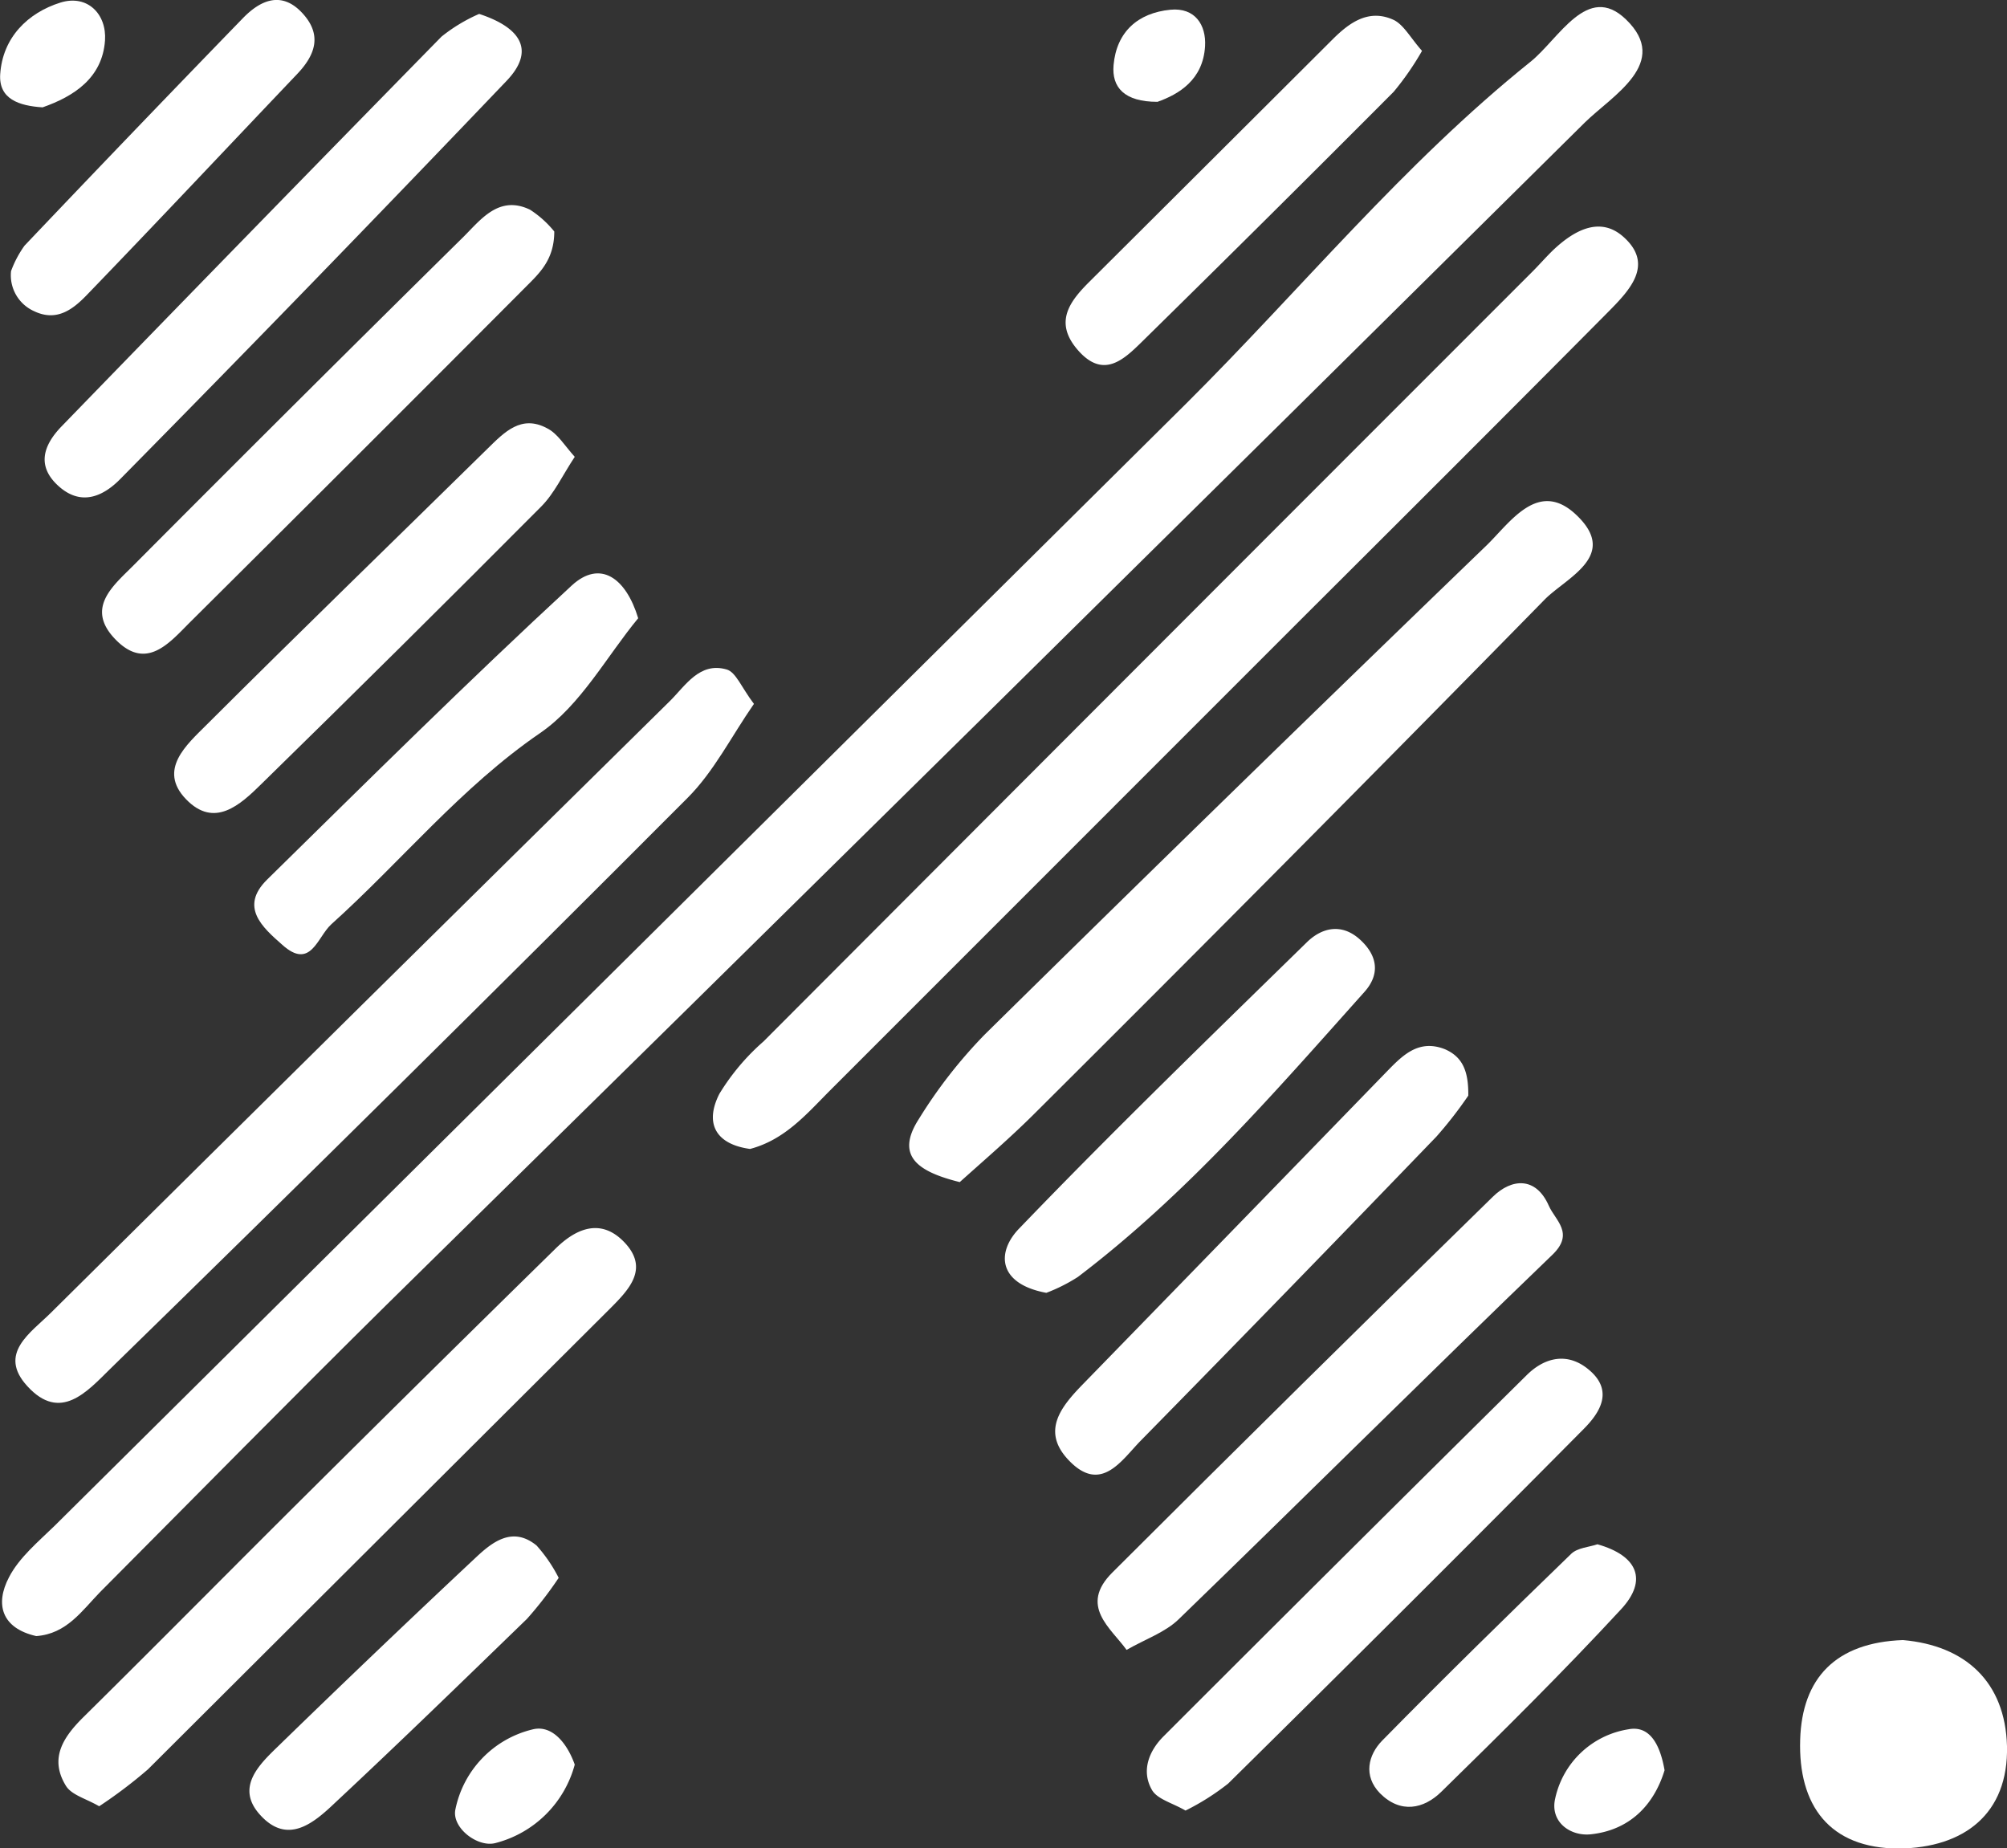
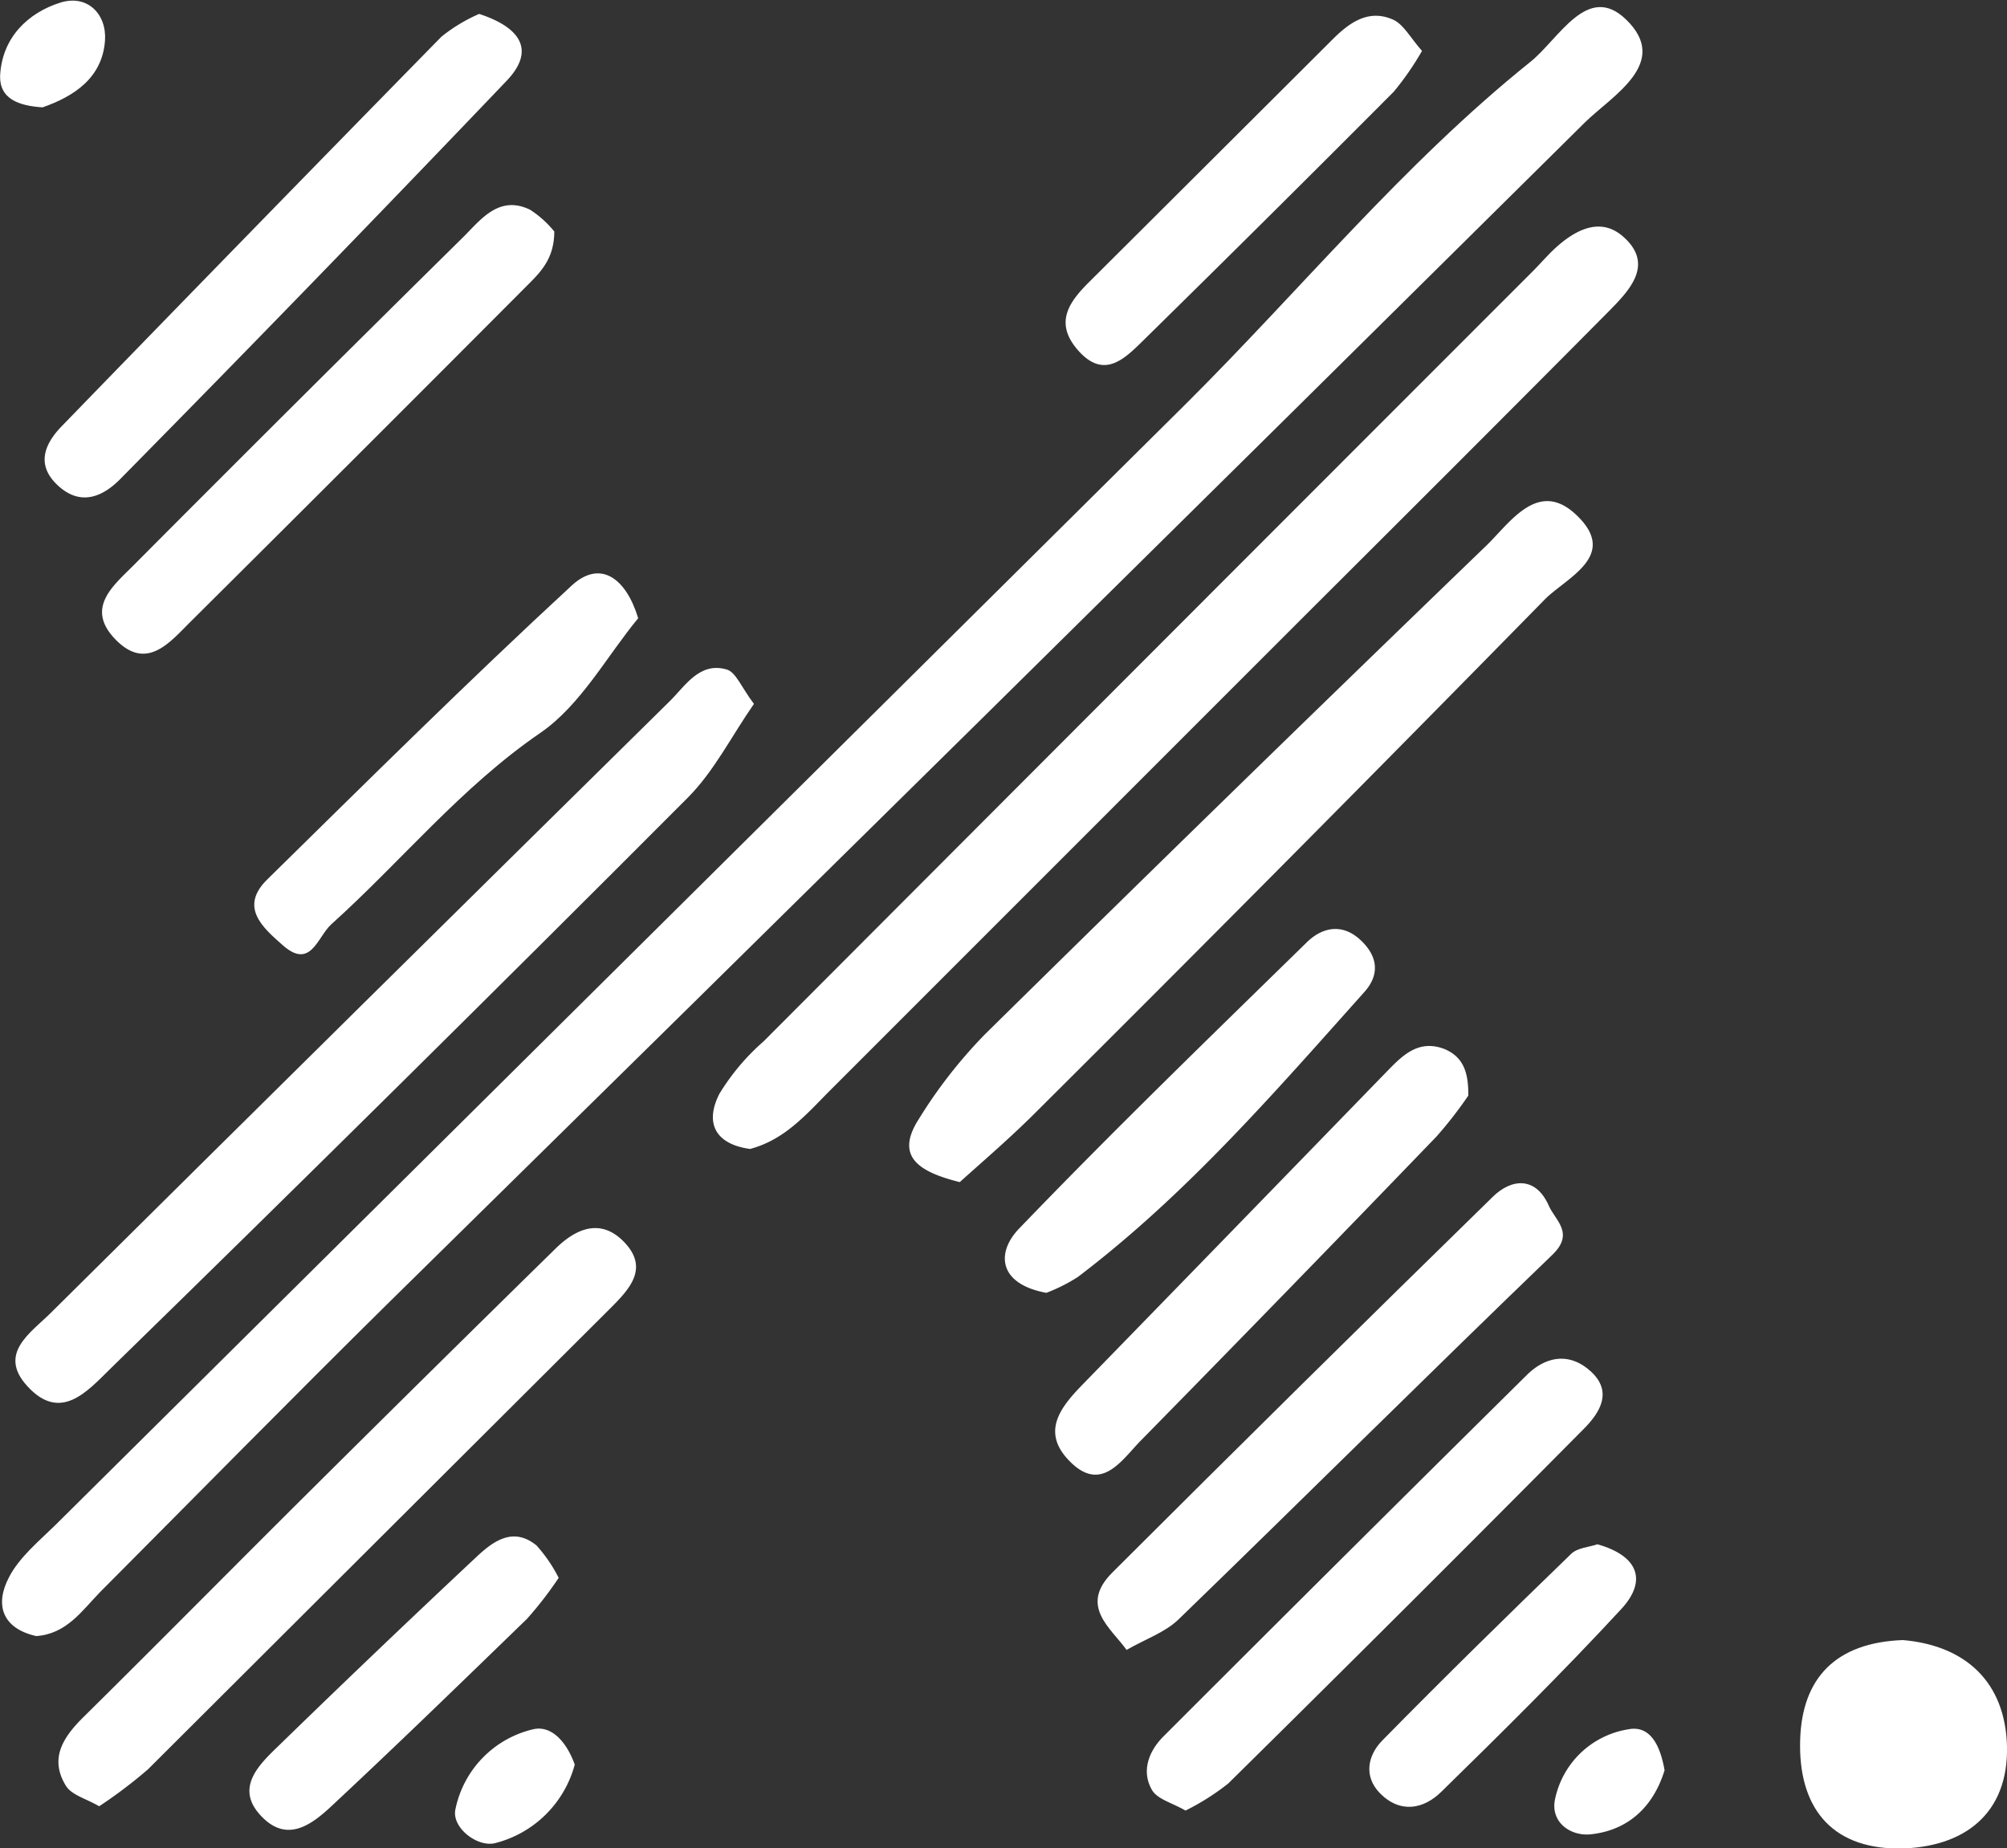
<svg xmlns="http://www.w3.org/2000/svg" id="Layer_1" data-name="Layer 1" viewBox="0 0 196.11 180.59">
  <rect x="0" y="0" width="196.11" height="180.59" fill="#333333" stroke="none" />
  <defs>
    <style>.cls-1{fill:#fff;}</style>
  </defs>
  <title>MindExactLogo</title>
  <g id="yaapEv.tif">
    <path class="cls-1" d="M155.38,320.81c-3.35-.76-4.07-3.08-2.65-5.77,1-1.92,2.85-3.45,4.44-5q55.3-54.85,110.6-109.69C278.95,189.22,289,176.92,301.36,167c2.81-2.24,5.58-7.8,9.35-4.17,4.42,4.25-1.32,7.44-4,10.07q-58.42,57.87-117.08,115.52c-9.41,9.29-18.68,18.72-28,28.08C159.84,318.34,158.35,320.6,155.38,320.81Z" transform="translate(-151.84 -160.94)" />
    <path class="cls-1" d="M225.13,273.21c-3.36-.46-4.46-2.5-3-5.38a21.88,21.88,0,0,1,4.31-5.12q37.55-37.64,75.14-75.23c.68-.68,1.32-1.42,2-2.08,2-1.9,4.54-3.36,6.84-1.36,3.12,2.72.64,5.27-1.38,7.32-10,10.08-20,20.06-30.06,30.09l-46.11,46.12C230.62,269.84,228.5,272.32,225.13,273.21Z" transform="translate(-151.84 -160.94)" />
    <path class="cls-1" d="M245.62,276.45c-4-1-6.36-2.49-4-6.16a47.36,47.36,0,0,1,6.45-8.27q24.36-24,49-47.76c2.33-2.25,5.07-6.55,8.8-3,4.22,4-1,6.12-3.12,8.29q-24.67,25.16-49.62,50C250.63,272.06,248,274.31,245.62,276.45Z" transform="translate(-151.84 -160.94)" />
    <path class="cls-1" d="M225.51,229.72c-2.19,3.15-3.9,6.6-6.48,9.18Q191,267,162.61,294.7c-2.27,2.23-4.87,5.23-8.1,1.69-2.92-3.19.33-5.21,2.29-7.16q30.2-29.94,60.49-59.78c1.53-1.51,2.91-3.86,5.56-3.09C223.75,226.62,224.29,228.11,225.51,229.72Z" transform="translate(-151.84 -160.94)" />
    <path class="cls-1" d="M161.53,337.44c-1.26-.74-2.69-1.09-3.25-2-1.66-2.7-.24-4.79,1.76-6.76,7.34-7.25,14.59-14.6,21.91-21.87q12-11.93,24.09-23.78c2-2,4.45-3.13,6.77-.74,2.5,2.58.53,4.63-1.38,6.54q-22.56,22.49-45.13,45A46.44,46.44,0,0,1,161.53,337.44Z" transform="translate(-151.84 -160.94)" />
    <path class="cls-1" d="M198.66,162.3c4.12,1.35,5.49,3.6,2.68,6.54q-18.7,19.59-37.72,38.88c-1.62,1.66-3.77,2.73-6,.77s-1.57-4,.2-5.85q18.53-19.11,37.16-38.12A16.1,16.1,0,0,1,198.66,162.3Z" transform="translate(-151.84 -160.94)" />
    <path class="cls-1" d="M261.92,322.16c-1.53-2.14-4.67-4.29-1.39-7.56q18.49-18.46,37.18-36.72c1.83-1.79,4.2-2,5.47.88.63,1.44,2.54,2.68.35,4.79-12.25,11.79-24.3,23.79-36.52,35.62C265.69,320.45,263.77,321.1,261.92,322.16Z" transform="translate(-151.84 -160.94)" />
    <path class="cls-1" d="M206,183.56c0,2.8-1.49,4.11-2.83,5.46q-16.35,16.41-32.78,32.74c-2,2-4.25,4.76-7.26,1.67s-.19-5.28,1.79-7.28q16-16.08,32.14-32c1.71-1.68,3.5-4.2,6.57-2.72A10.07,10.07,0,0,1,206,183.56Z" transform="translate(-151.84 -160.94)" />
    <path class="cls-1" d="M295.31,268a40.27,40.27,0,0,1-3.11,4q-14.38,14.93-28.9,29.72c-1.86,1.89-3.88,5.24-7.05,1.89-2.7-2.85-.71-5.24,1.43-7.44q14.79-15.19,29.55-30.4c1.58-1.62,3.17-3.35,5.81-2.3C294.77,264.23,295.34,265.63,295.31,268Z" transform="translate(-151.84 -160.94)" />
    <path class="cls-1" d="M214.2,221.35c-3.07,3.71-5.61,8.49-9.57,11.21-7.76,5.32-13.57,12.54-20.42,18.7-1.37,1.24-2,4.51-4.79,2-1.93-1.7-4.2-3.69-1.48-6.37,9.84-9.67,19.64-19.39,29.78-28.75C210.49,215.61,213,217.4,214.2,221.35Z" transform="translate(-151.84 -160.94)" />
    <path class="cls-1" d="M267.68,337.86c-1.27-.74-2.74-1.1-3.27-2-1.08-1.86-.31-3.82,1.12-5.25q17.7-17.71,35.5-35.31c1.76-1.74,4-2.26,6.07-.51,2.39,2,1.16,4.1-.49,5.76Q289.31,318,271.85,335.22A23.65,23.65,0,0,1,267.68,337.86Z" transform="translate(-151.84 -160.94)" />
    <path class="cls-1" d="M290.79,165.91a27.82,27.82,0,0,1-2.77,4q-12.2,12.25-24.53,24.36c-1.84,1.81-3.85,3.78-6.38.82-2.27-2.66-.78-4.67,1.17-6.61q11.91-11.86,23.81-23.73c1.65-1.64,3.56-3,6-1.83C289.05,163.44,289.69,164.67,290.79,165.91Z" transform="translate(-151.84 -160.94)" />
    <path class="cls-1" d="M254.08,287.27c-4.76-.88-4.9-4-2.62-6.32,9.15-9.52,18.64-18.71,28.08-27.94,1.45-1.42,3.39-1.9,5.19-.26s1.92,3.46.43,5.12c-8.78,9.82-17.41,19.81-28,27.85A16.58,16.58,0,0,1,254.08,287.27Z" transform="translate(-151.84 -160.94)" />
-     <path class="cls-1" d="M208,205.58c-1.2,1.81-2,3.59-3.31,4.89q-13.56,13.63-27.3,27.07c-2.1,2.07-4.61,4.37-7.38,1.49s.08-5.33,2-7.25c9.09-9.07,18.31-18,27.47-27,1.64-1.61,3.29-3.34,5.8-2C206.32,203.29,207,204.47,208,205.58Z" transform="translate(-151.84 -160.94)" />
-     <path class="cls-1" d="M152.92,187.43a10.35,10.35,0,0,1,1.32-2.49q10.62-11.18,21.36-22.25c1.67-1.71,3.76-2.7,5.82-.43,1.92,2.11,1.22,4.06-.54,5.91-6.86,7.21-13.67,14.46-20.58,21.62-1.32,1.36-2.91,2.62-5.12,1.56A3.84,3.84,0,0,1,152.92,187.43Z" transform="translate(-151.84 -160.94)" />
    <path class="cls-1" d="M337.78,321.2c6.1.53,10,4.08,10.17,10.37.15,6.62-4.21,9.93-10.55,10-6.84,0-9.86-4.26-9.66-10.63C327.92,324.93,331.2,321.44,337.78,321.2Z" transform="translate(-151.84 -160.94)" />
    <path class="cls-1" d="M307.93,311.84c3.93,1.11,4.95,3.5,2.31,6.35-5.66,6.12-11.6,12-17.56,17.83-1.73,1.7-4,2.16-6,.15-1.65-1.7-1.16-3.75.24-5.17,6.06-6.17,12.24-12.22,18.45-18.23C306,312.17,307.12,312.12,307.93,311.84Z" transform="translate(-151.84 -160.94)" />
    <path class="cls-1" d="M206.43,315.12a36.48,36.48,0,0,1-3.09,4c-6.19,6-12.41,12.05-18.73,17.95-2.1,2-4.68,4.23-7.4,1.16-2.32-2.61-.11-4.8,1.72-6.57q9.64-9.38,19.45-18.57c1.65-1.55,3.6-3,5.89-1.13A14.66,14.66,0,0,1,206.43,315.12Z" transform="translate(-151.84 -160.94)" />
    <path class="cls-1" d="M208,333.37a10.81,10.81,0,0,1-7.73,7.66c-1.75.48-4.32-1.5-3.93-3.29a10.11,10.11,0,0,1,7.54-7.81C205.78,329.45,207.26,331.28,208,333.37Z" transform="translate(-151.84 -160.94)" />
    <path class="cls-1" d="M314.49,333.92c-1.05,3.44-3.44,5.86-7.21,6.26-2,.21-4-1.21-3.48-3.49a8.71,8.71,0,0,1,7.15-6.77C313.15,329.49,314.09,331.62,314.49,333.92Z" transform="translate(-151.84 -160.94)" />
    <path class="cls-1" d="M156,171.43c-2.29-.15-4.3-.8-4.14-3.24.24-3.59,2.7-6,5.89-7,2.65-.82,4.53,1.15,4.35,3.71C161.84,168.57,159.05,170.36,156,171.43Z" transform="translate(-151.84 -160.94)" />
-     <path class="cls-1" d="M264.94,170.89c-3.25,0-4.48-1.42-4.29-3.59.29-3.24,2.37-5.1,5.56-5.41,2.4-.23,3.5,1.49,3.38,3.56C269.4,168.76,267,170.16,264.94,170.89Z" transform="translate(-151.84 -160.94)" />
  </g>
</svg>